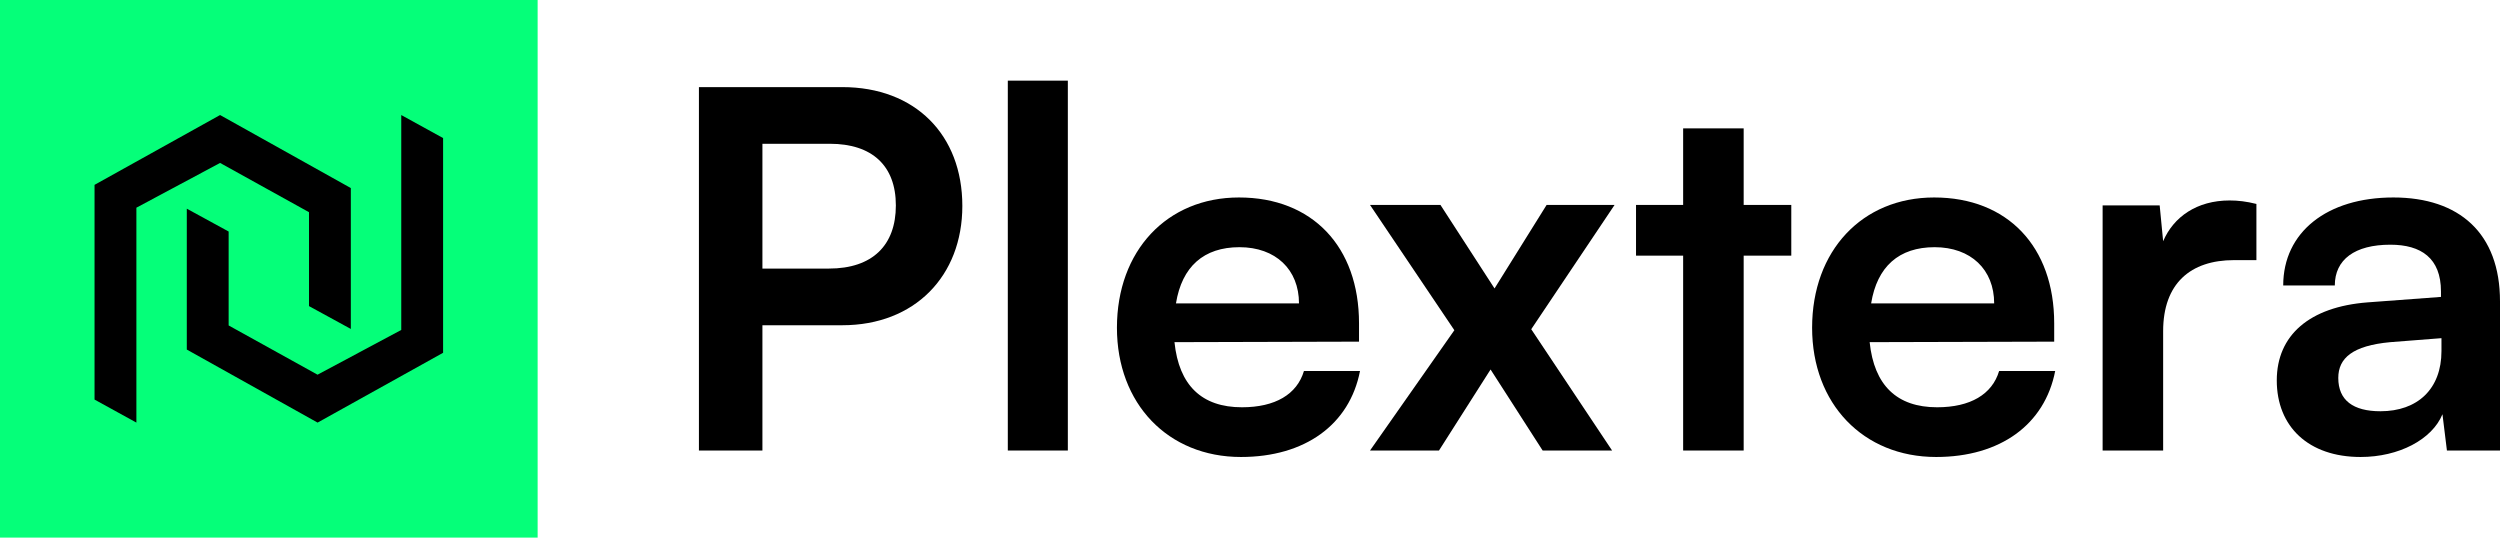
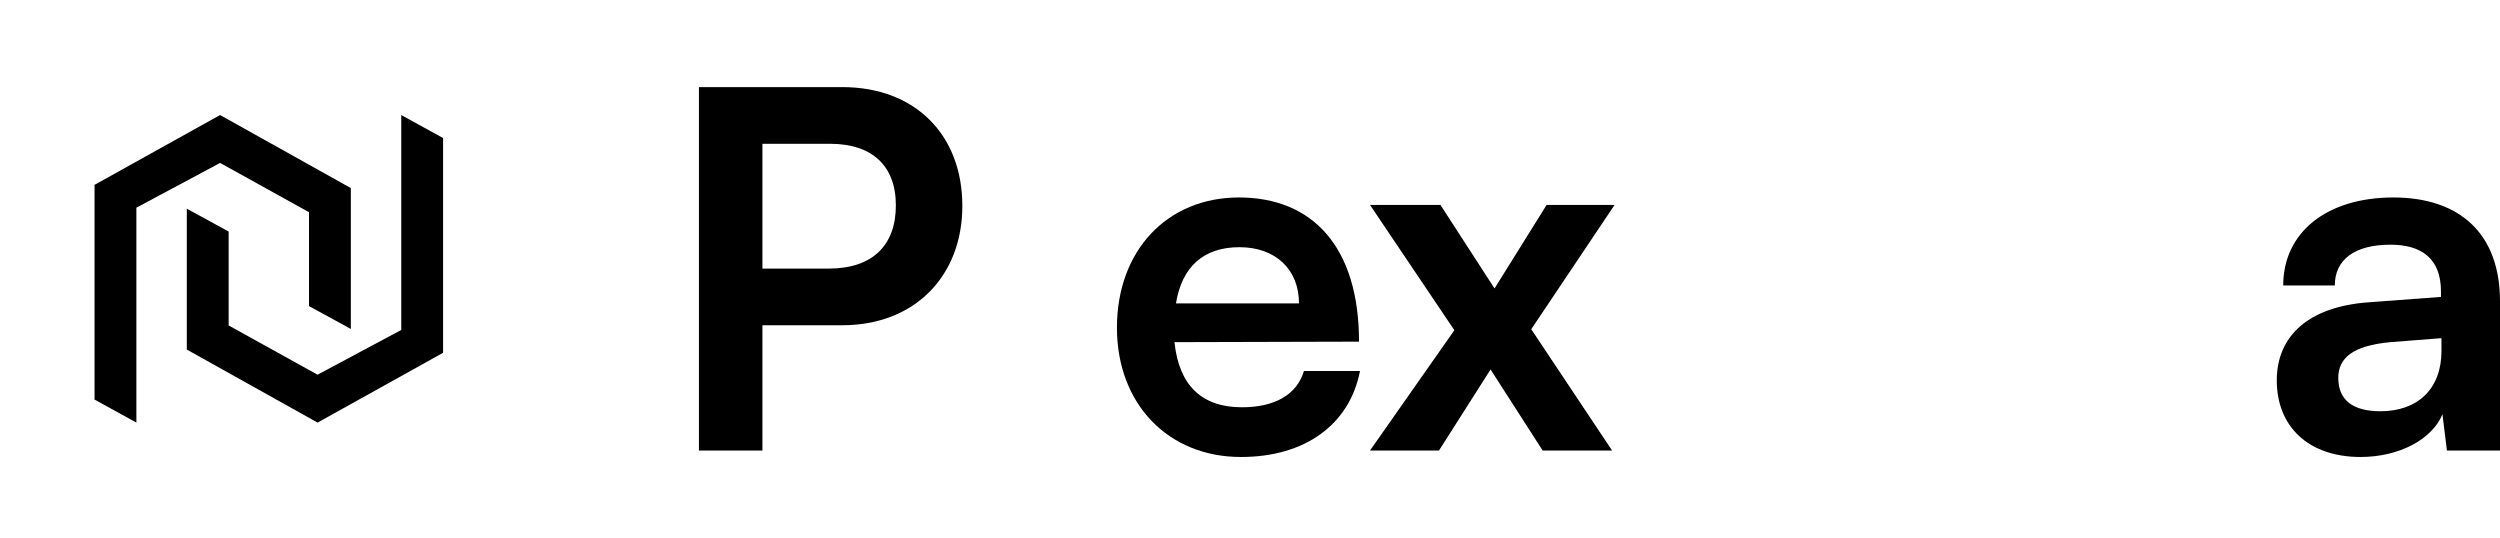
<svg xmlns="http://www.w3.org/2000/svg" width="186" height="40" viewBox="0 0 186 40" fill="none">
  <g clip-path="url(#clip0_1224_1134)">
    <path d="M62.666 24.198C68.055 24.198 71.598 20.536 71.598 15.321C71.598 10.032 68.092 6.481 62.666 6.481H52V33.519H56.724V24.198H62.666ZM61.744 10.697C64.881 10.697 66.652 12.325 66.652 15.284C66.652 18.243 64.918 19.982 61.67 19.982H56.724V10.697H61.744Z" fill="black" />
-     <path d="M79.447 33.519V6H74.981V33.519H79.447Z" fill="black" />
-     <path d="M92.327 34C97.088 34 100.41 31.596 101.185 27.601H97.014C96.497 29.34 94.874 30.301 92.401 30.301C89.411 30.301 87.713 28.674 87.381 25.456L101.111 25.419V24.05C101.111 18.354 97.641 14.692 92.179 14.692C86.828 14.692 83.1 18.65 83.1 24.383C83.1 30.042 86.901 34 92.327 34ZM92.216 18.391C94.91 18.391 96.645 20.055 96.645 22.571H87.492C87.935 19.834 89.559 18.391 92.216 18.391Z" fill="black" />
+     <path d="M92.327 34C97.088 34 100.41 31.596 101.185 27.601H97.014C96.497 29.34 94.874 30.301 92.401 30.301C89.411 30.301 87.713 28.674 87.381 25.456L101.111 25.419C101.111 18.354 97.641 14.692 92.179 14.692C86.828 14.692 83.1 18.65 83.1 24.383C83.1 30.042 86.901 34 92.327 34ZM92.216 18.391C94.91 18.391 96.645 20.055 96.645 22.571H87.492C87.935 19.834 89.559 18.391 92.216 18.391Z" fill="black" />
    <path d="M107.06 33.519L110.898 27.49L114.773 33.519H119.94L113.924 24.494L120.125 15.247H115.068L111.193 21.461L107.17 15.247H101.929L108.204 24.568L101.929 33.519H107.06Z" fill="black" />
-     <path d="M129.729 33.519V19.02H133.272V15.247H129.729V9.551H125.226V15.247H121.72V19.02H125.226V33.519H129.729Z" fill="black" />
-     <path d="M144.048 34C148.809 34 152.13 31.596 152.906 27.601H148.735C148.218 29.34 146.594 30.301 144.122 30.301C141.132 30.301 139.434 28.674 139.102 25.456L152.832 25.419V24.05C152.832 18.354 149.362 14.692 143.9 14.692C138.549 14.692 134.821 18.65 134.821 24.383C134.821 30.042 138.622 34 144.048 34ZM143.937 18.391C146.631 18.391 148.366 20.055 148.366 22.571H139.213C139.656 19.834 141.28 18.391 143.937 18.391Z" fill="black" />
-     <path d="M167.877 15.173C167.139 14.988 166.511 14.914 165.884 14.914C163.448 14.914 161.713 16.135 160.938 17.947L160.68 15.284H156.435V33.519H160.938V24.642C160.938 21.091 162.968 19.353 166.216 19.353H167.877V15.173Z" fill="black" />
    <path d="M175.629 34C178.471 34 180.944 32.705 181.719 30.819L182.051 33.519H186V22.423C186 17.355 182.974 14.692 178.065 14.692C173.119 14.692 169.871 17.281 169.871 21.239H173.71C173.71 19.316 175.186 18.206 177.843 18.206C180.132 18.206 181.608 19.205 181.608 21.683V22.09L176.146 22.497C171.828 22.83 169.392 24.938 169.392 28.304C169.392 31.744 171.754 34 175.629 34ZM177.105 30.597C175.075 30.597 173.968 29.783 173.968 28.119C173.968 26.639 175.038 25.715 177.843 25.456L181.645 25.16V26.122C181.645 28.933 179.873 30.597 177.105 30.597Z" fill="black" />
-     <rect width="40" height="40" fill="#05FF79" />
    <path fill-rule="evenodd" clip-rule="evenodd" d="M29.853 24.548L29.854 24.548L29.854 8.559L32.966 10.272L32.966 26.247L32.967 26.247L32.966 26.247V26.251L32.963 26.249L23.628 31.441L23.628 31.422L23.626 31.44L13.898 26.007L13.901 26.006L13.898 26.007L13.898 15.526L17.011 17.226V24.213L17.011 24.213L23.626 27.878L23.628 27.895V27.876L29.853 24.548ZM10.147 15.452L10.147 15.452V31.441L7.034 29.728V13.753L7.033 13.753L7.034 13.752V13.749L7.037 13.751L16.372 8.559V8.578L16.374 8.559L26.102 13.992L26.1 13.994L26.102 13.992V24.474L22.99 22.774V15.786L22.989 15.787L16.374 12.122L16.372 12.105V12.123L10.147 15.452Z" fill="black" />
  </g>
  <defs>
    <clipPath id="clip0_1224_1134">
      <rect width="186" height="40" fill="white" />
    </clipPath>
  </defs>
</svg>